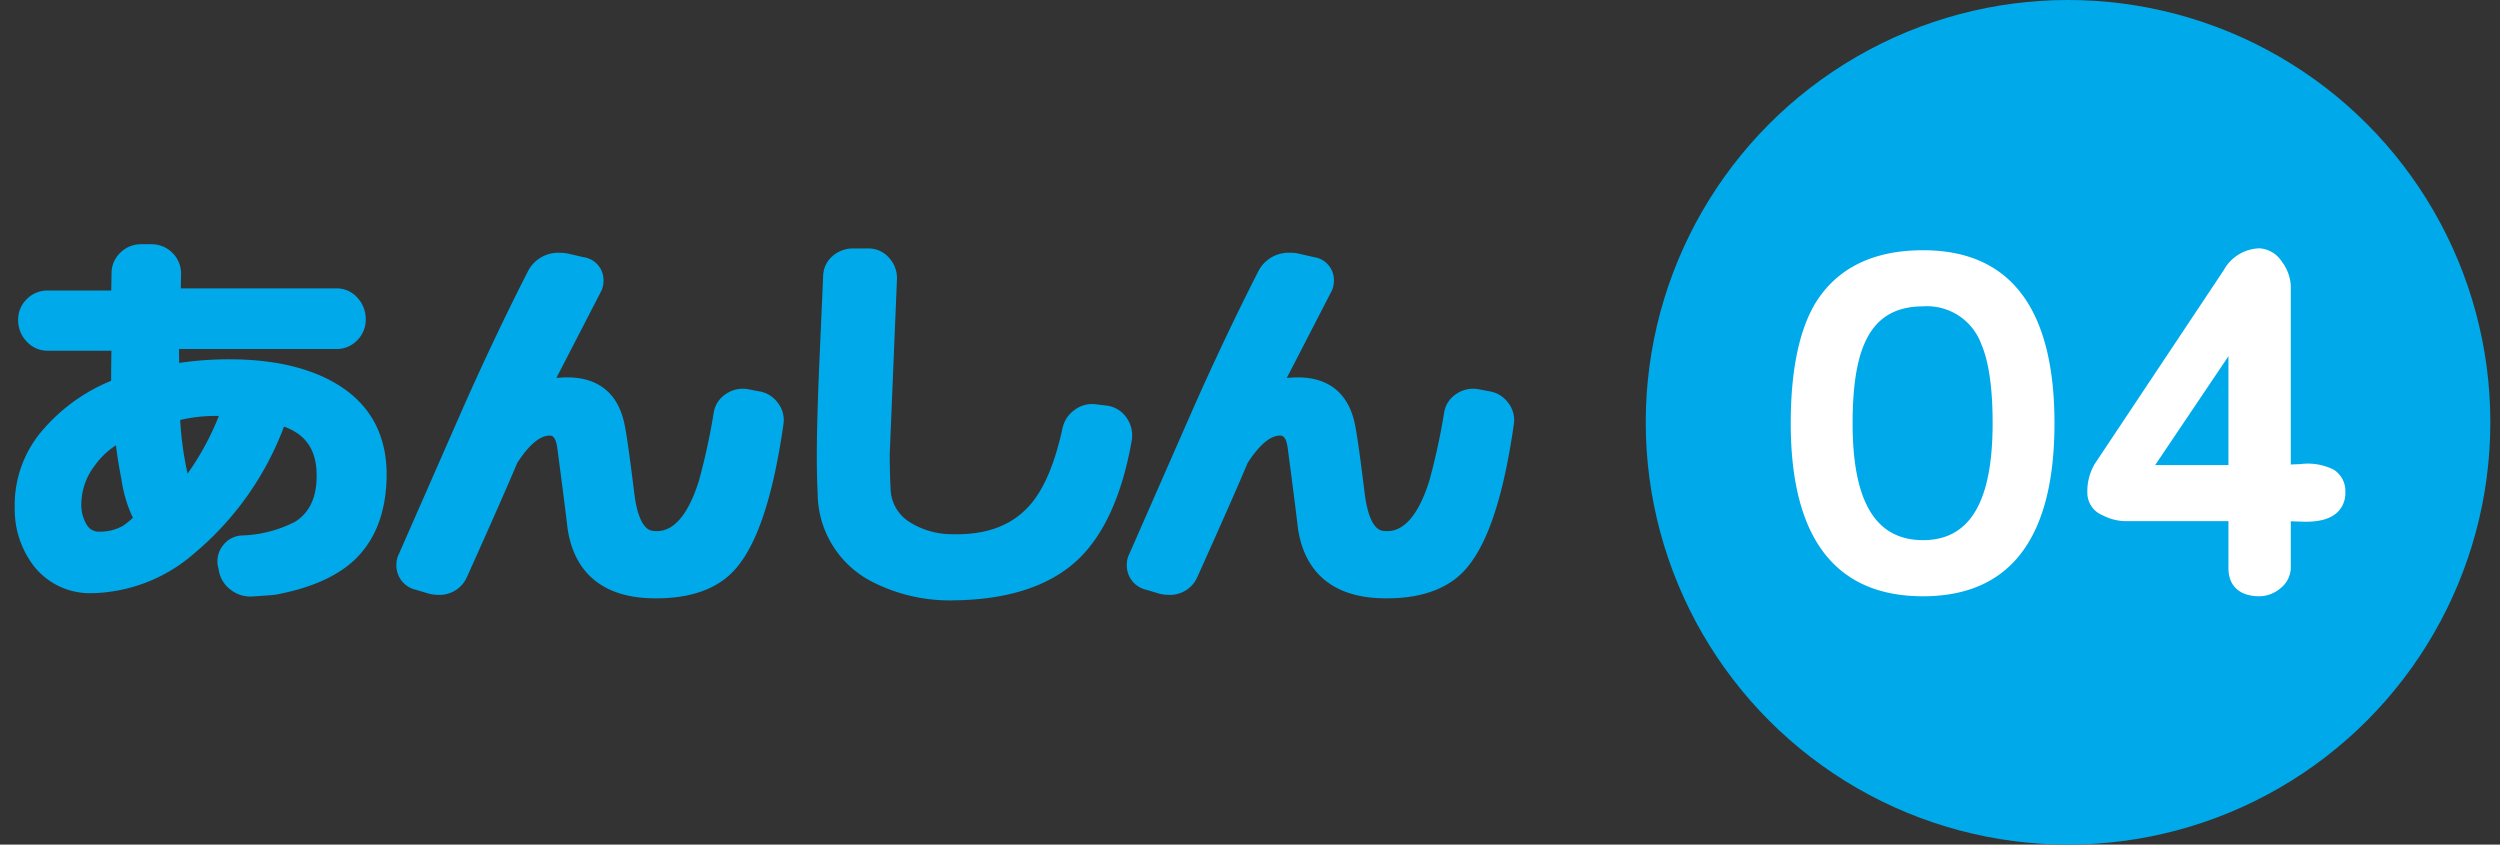
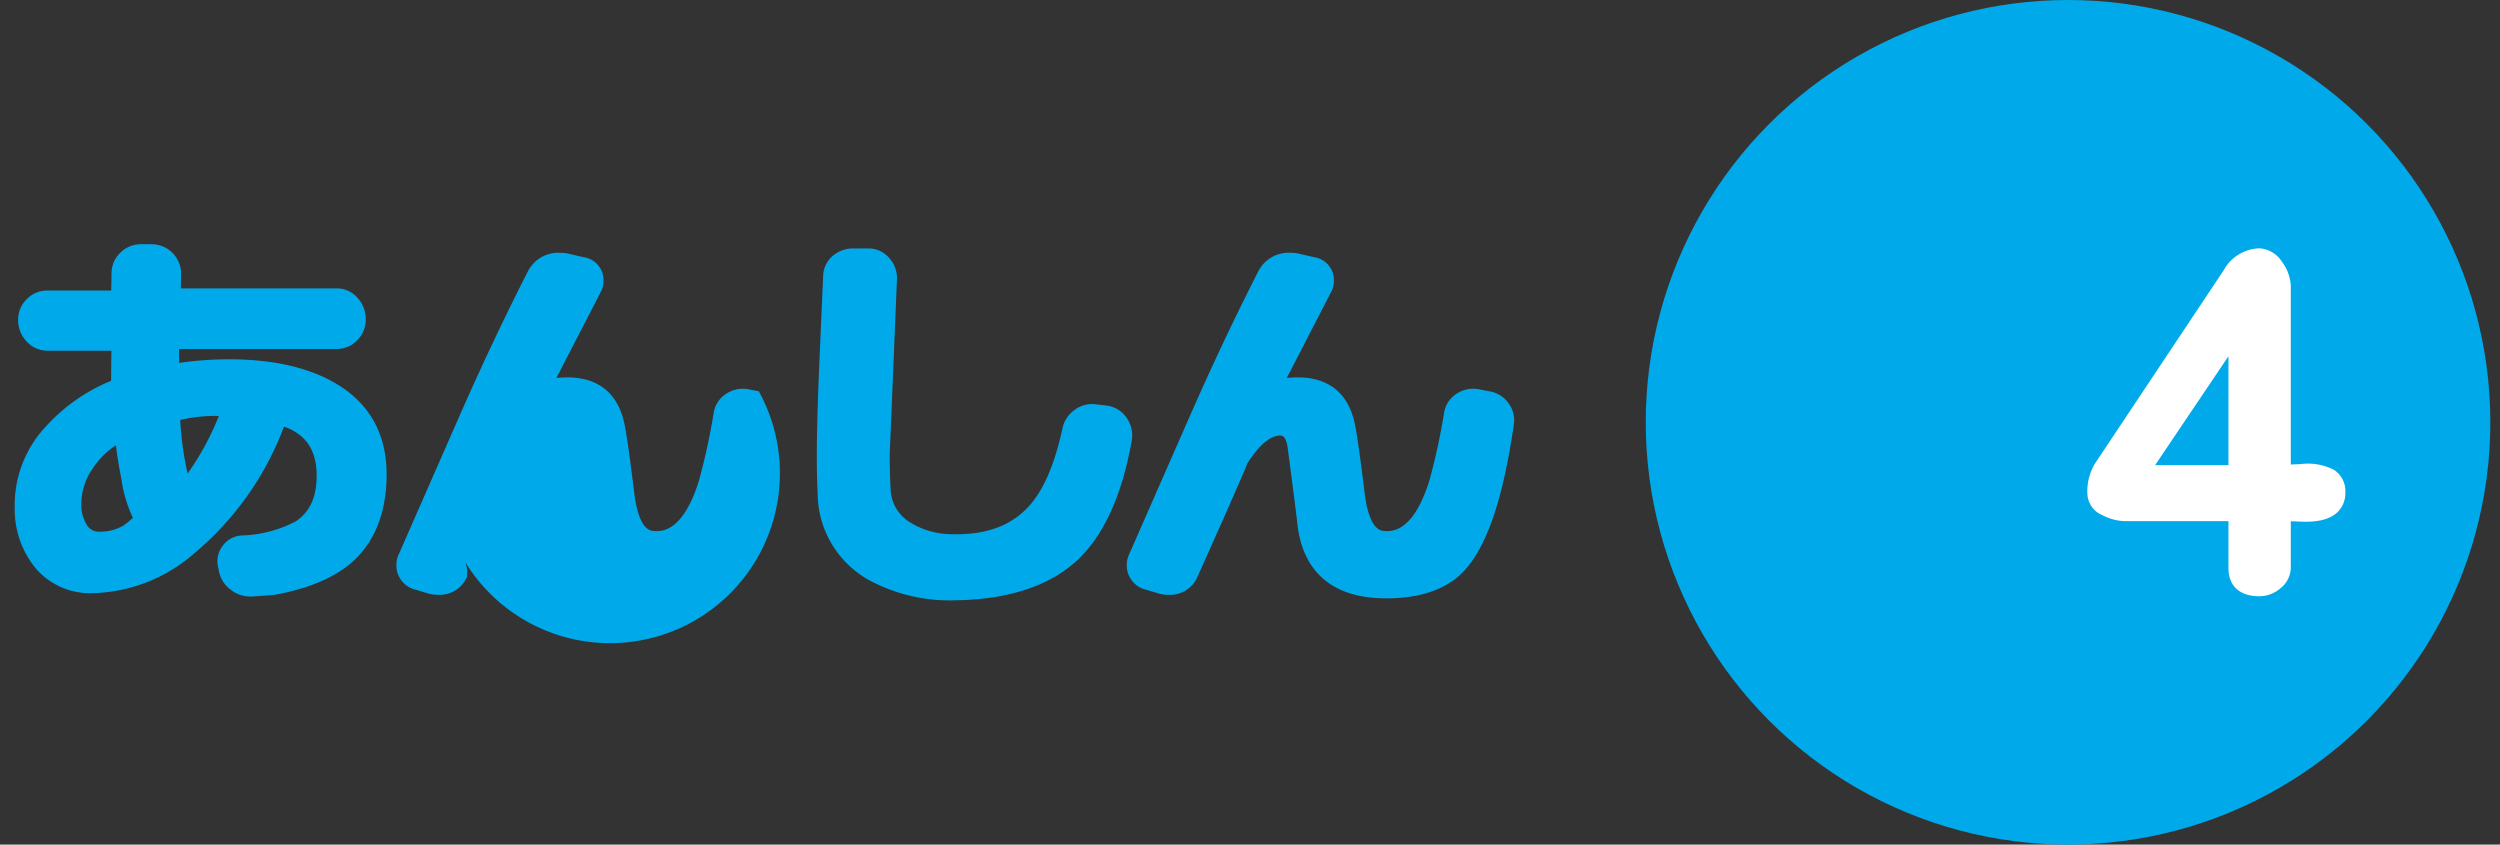
<svg xmlns="http://www.w3.org/2000/svg" id="レイヤー_1" data-name="レイヤー 1" width="296" height="100" preserveAspectRatio="xMidYMid" viewBox="0 0 296 100">
  <rect x="0" y="0" width="296" height="100" fill="#333333" stroke="none" />
  <defs>
    <style>.cls-1{fill:#00aaea;}.cls-2{fill:#fff;}</style>
  </defs>
  <circle class="cls-1" cx="244.856" cy="50" r="50" />
  <path class="cls-1" d="M39.745,45.393c-3.224-1.893-7.47-2.852-12.62-2.852a40.6,40.6,0,0,0-5.91.43q-.015-.9-.022-1.648H39.842A3.347,3.347,0,0,0,42.283,40.3a3.45,3.45,0,0,0,1.022-2.491,3.732,3.732,0,0,0-.952-2.52,3.257,3.257,0,0,0-2.511-1.145H21.407l.033-1.764a3.488,3.488,0,0,0-3.464-3.463H16.72a3.45,3.45,0,0,0-2.492,1.021,3.338,3.338,0,0,0-1.021,2.425L13.173,34.4H5.661A3.4,3.4,0,0,0,3.17,35.419,3.346,3.346,0,0,0,2.148,37.86a3.633,3.633,0,0,0,1,2.567,3.36,3.36,0,0,0,2.515,1.1H13.19q-.028,1.944-.033,3.559a21.27,21.27,0,0,0-7.792,5.485A13.556,13.556,0,0,0,1.746,60.2,10.947,10.947,0,0,0,4.2,67.259a8.445,8.445,0,0,0,6.764,2.969h.156A19.014,19.014,0,0,0,23,65.517a36.046,36.046,0,0,0,10.627-15.01c2.683.972,3.916,2.894,3.862,5.99-.03,2.449-.852,4.169-2.5,5.251A14.713,14.713,0,0,1,28.628,63.4a2.961,2.961,0,0,0-2.211,1.156,3.027,3.027,0,0,0-.62,2.471l.087.378a3.591,3.591,0,0,0,1.372,2.374,3.754,3.754,0,0,0,2.4.85c.067,0,.134,0,.2-.005,2.1-.138,2.569-.186,2.782-.216,4.129-.77,7.276-2.159,9.354-4.131,2.4-2.289,3.67-5.516,3.778-9.592C45.912,51.627,43.885,47.827,39.745,45.393ZM25.913,49.248a32.108,32.108,0,0,1-3.705,6.826,39,39,0,0,1-.873-6.35A18.371,18.371,0,0,1,25.913,49.248Zm-14.74,5.935a9.388,9.388,0,0,1,2.56-2.467c.13,1.177.346,2.525.646,4.028a15.936,15.936,0,0,0,1.354,4.561,9.309,9.309,0,0,1-1.146.937,5.5,5.5,0,0,1-2.775.707,1.642,1.642,0,0,1-1.583-.887,4.45,4.45,0,0,1-.6-2.386A7.528,7.528,0,0,1,11.173,55.183Z" />
-   <path class="cls-1" d="M89.844,46.328,88.5,46.07a3.529,3.529,0,0,0-2.568.588A3.233,3.233,0,0,0,84.5,48.89a77.669,77.669,0,0,1-1.731,7.977c-1.969,6.353-4.608,6.079-5.476,5.986-1.347-.14-1.928-2.422-2.177-4.3-.58-4.738-.981-7.538-1.224-8.546-.847-3.733-3.436-5.56-7.45-5.3-.189.008-.378.023-.568.043l5.348-10.361a2.9,2.9,0,0,0,.232-1.149,2.733,2.733,0,0,0-2.333-2.784l-2.045-.468a6.01,6.01,0,0,0-.844-.06,4.025,4.025,0,0,0-3.756,2.255C59.83,37.37,57.2,42.918,54.66,48.668L47.243,65.562a2.771,2.771,0,0,0-.308,1.251,2.952,2.952,0,0,0,2.321,3.02l1.555.465a4.359,4.359,0,0,0,1.045.13,3.526,3.526,0,0,0,3.425-2.1c2.845-6.319,4.849-10.865,5.958-13.516,1.369-2.117,2.678-3.236,3.816-3.236.224-.011.747-.025.94,1.543.611,4.619,1,7.7,1.208,9.467.771,5.173,4.106,8.022,9.649,8.241.289.011.572.016.852.016,3.515,0,6.308-.823,8.306-2.448,3.149-2.534,5.355-8.462,6.746-18.126a3.325,3.325,0,0,0-.67-2.584A3.394,3.394,0,0,0,89.844,46.328Z" />
+   <path class="cls-1" d="M89.844,46.328,88.5,46.07a3.529,3.529,0,0,0-2.568.588A3.233,3.233,0,0,0,84.5,48.89a77.669,77.669,0,0,1-1.731,7.977c-1.969,6.353-4.608,6.079-5.476,5.986-1.347-.14-1.928-2.422-2.177-4.3-.58-4.738-.981-7.538-1.224-8.546-.847-3.733-3.436-5.56-7.45-5.3-.189.008-.378.023-.568.043l5.348-10.361a2.9,2.9,0,0,0,.232-1.149,2.733,2.733,0,0,0-2.333-2.784l-2.045-.468a6.01,6.01,0,0,0-.844-.06,4.025,4.025,0,0,0-3.756,2.255C59.83,37.37,57.2,42.918,54.66,48.668L47.243,65.562a2.771,2.771,0,0,0-.308,1.251,2.952,2.952,0,0,0,2.321,3.02l1.555.465a4.359,4.359,0,0,0,1.045.13,3.526,3.526,0,0,0,3.425-2.1a3.325,3.325,0,0,0-.67-2.584A3.394,3.394,0,0,0,89.844,46.328Z" />
  <path class="cls-1" d="M133.425,49.521a3.339,3.339,0,0,0-2.372-1.495l-1.227-.146a3.408,3.408,0,0,0-2.6.661,3.569,3.569,0,0,0-1.441,2.227c-.866,3.977-2.1,6.945-3.662,8.821-2.126,2.557-5.19,3.774-9.405,3.661a9.4,9.4,0,0,1-4.962-1.4,4.779,4.779,0,0,1-2.313-3.988c-.066-1.31-.1-2.7-.1-4.081l.854-20.654a3.528,3.528,0,0,0-.9-2.566,3.2,3.2,0,0,0-2.461-1.145h-1.81a3.655,3.655,0,0,0-2.4.86,3.189,3.189,0,0,0-1.163,2.359l-.453,10.3c-.2,4.677-.3,8.43-.3,11.153,0,1.5.034,2.951.1,4.319A11.817,11.817,0,0,0,103,68.743a20.109,20.109,0,0,0,9.9,2.338c6.429-.07,11.373-1.683,14.7-4.8,3.094-2.918,5.241-7.635,6.381-14.02A3.625,3.625,0,0,0,133.425,49.521Z" />
  <path class="cls-1" d="M178.564,47.687a3.4,3.4,0,0,0-2.241-1.359l-1.347-.258a3.529,3.529,0,0,0-2.57.588,3.229,3.229,0,0,0-1.427,2.232,77.234,77.234,0,0,1-1.731,7.977c-1.971,6.354-4.615,6.078-5.476,5.986-1.347-.14-1.928-2.423-2.178-4.3-.58-4.738-.981-7.536-1.223-8.546-.848-3.733-3.429-5.56-7.451-5.3-.188.008-.378.023-.567.043L157.7,34.388a2.879,2.879,0,0,0,.234-1.152,2.733,2.733,0,0,0-2.333-2.784l-2.045-.468a6.01,6.01,0,0,0-.844-.06,4.023,4.023,0,0,0-3.756,2.255c-2.649,5.2-5.279,10.743-7.817,16.489l-7.417,16.894a2.77,2.77,0,0,0-.307,1.251,2.952,2.952,0,0,0,2.321,3.02l1.555.465a4.351,4.351,0,0,0,1.044.13,3.527,3.527,0,0,0,3.426-2.1c2.844-6.319,4.848-10.865,5.958-13.516,1.368-2.117,2.677-3.236,3.816-3.236.223-.009.747-.022.94,1.543.613,4.638,1.007,7.724,1.207,9.467.772,5.173,4.107,8.022,9.65,8.241q.432.017.852.016c3.515,0,6.307-.823,8.305-2.448,3.149-2.533,5.356-8.462,6.746-18.126A3.325,3.325,0,0,0,178.564,47.687Z" />
-   <path class="cls-2" d="M227.694,29.629c-5.895,0-10.183,2.1-12.753,6.265-1.936,3.238-2.917,8.022-2.917,14.219,0,13.593,5.272,20.485,15.67,20.485,10.323,0,15.556-6.892,15.556-20.485S238.017,29.629,227.694,29.629Zm0,34.324c-5.616,0-8.346-4.527-8.346-13.84,0-4.145.467-7.306,1.393-9.406,1.273-2.983,3.548-4.434,6.953-4.434a6.838,6.838,0,0,1,6.9,4.494c.886,2.055,1.334,5.2,1.334,9.346C235.926,59.426,233.233,63.953,227.694,63.953Z" />
  <path class="cls-2" d="M276.324,55.617a6.814,6.814,0,0,0-3.926-.669c-.447.019-.834.035-1.167.052V33.857a5.169,5.169,0,0,0-1.054-2.872,3.4,3.4,0,0,0-2.665-1.583,5,5,0,0,0-4.231,2.6L248.027,54.911a6.384,6.384,0,0,0-.886,3.415,2.87,2.87,0,0,0,1.817,2.687,6.069,6.069,0,0,0,2.978.692H263.85v5.57c0,2.112,1.335,3.323,3.662,3.323a3.87,3.87,0,0,0,2.471-.928,3.178,3.178,0,0,0,1.248-2.395V61.721q.537.014,1.225.04c2.029.084,3.436-.286,4.309-1.124a3.112,3.112,0,0,0,.923-2.311A2.991,2.991,0,0,0,276.324,55.617ZM263.85,42.174V55.061h-8.676Z" />
</svg>